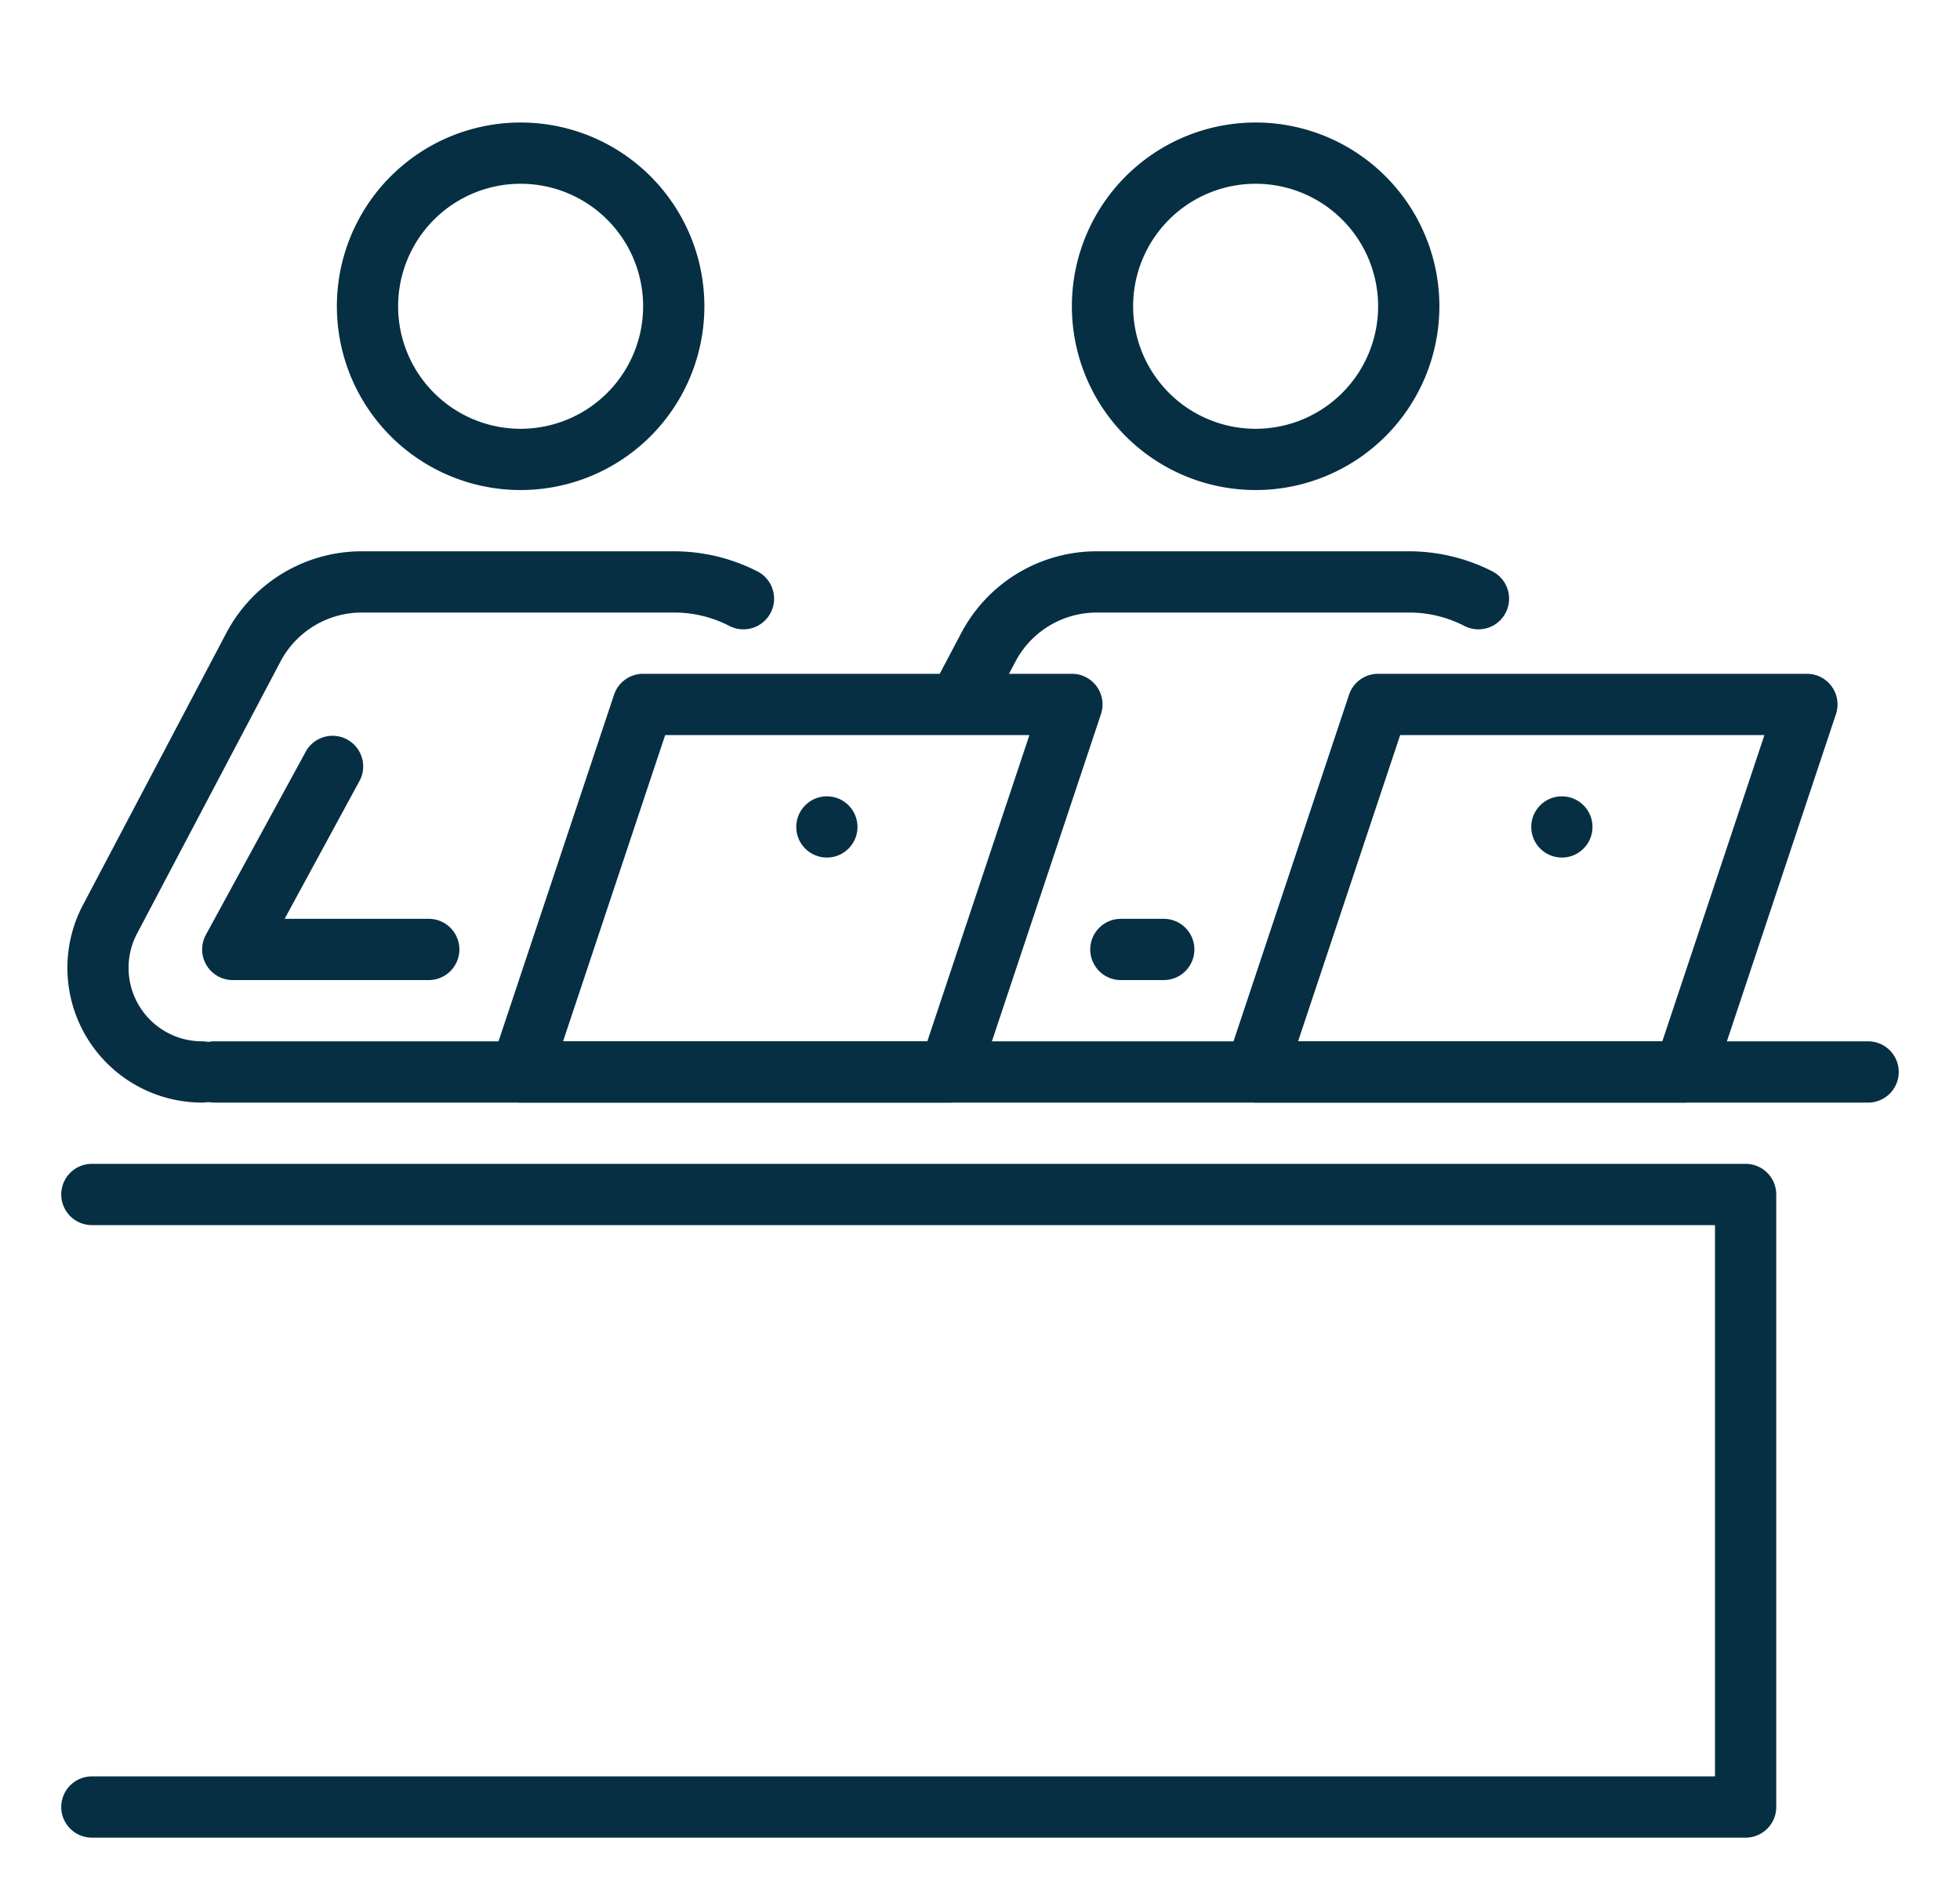
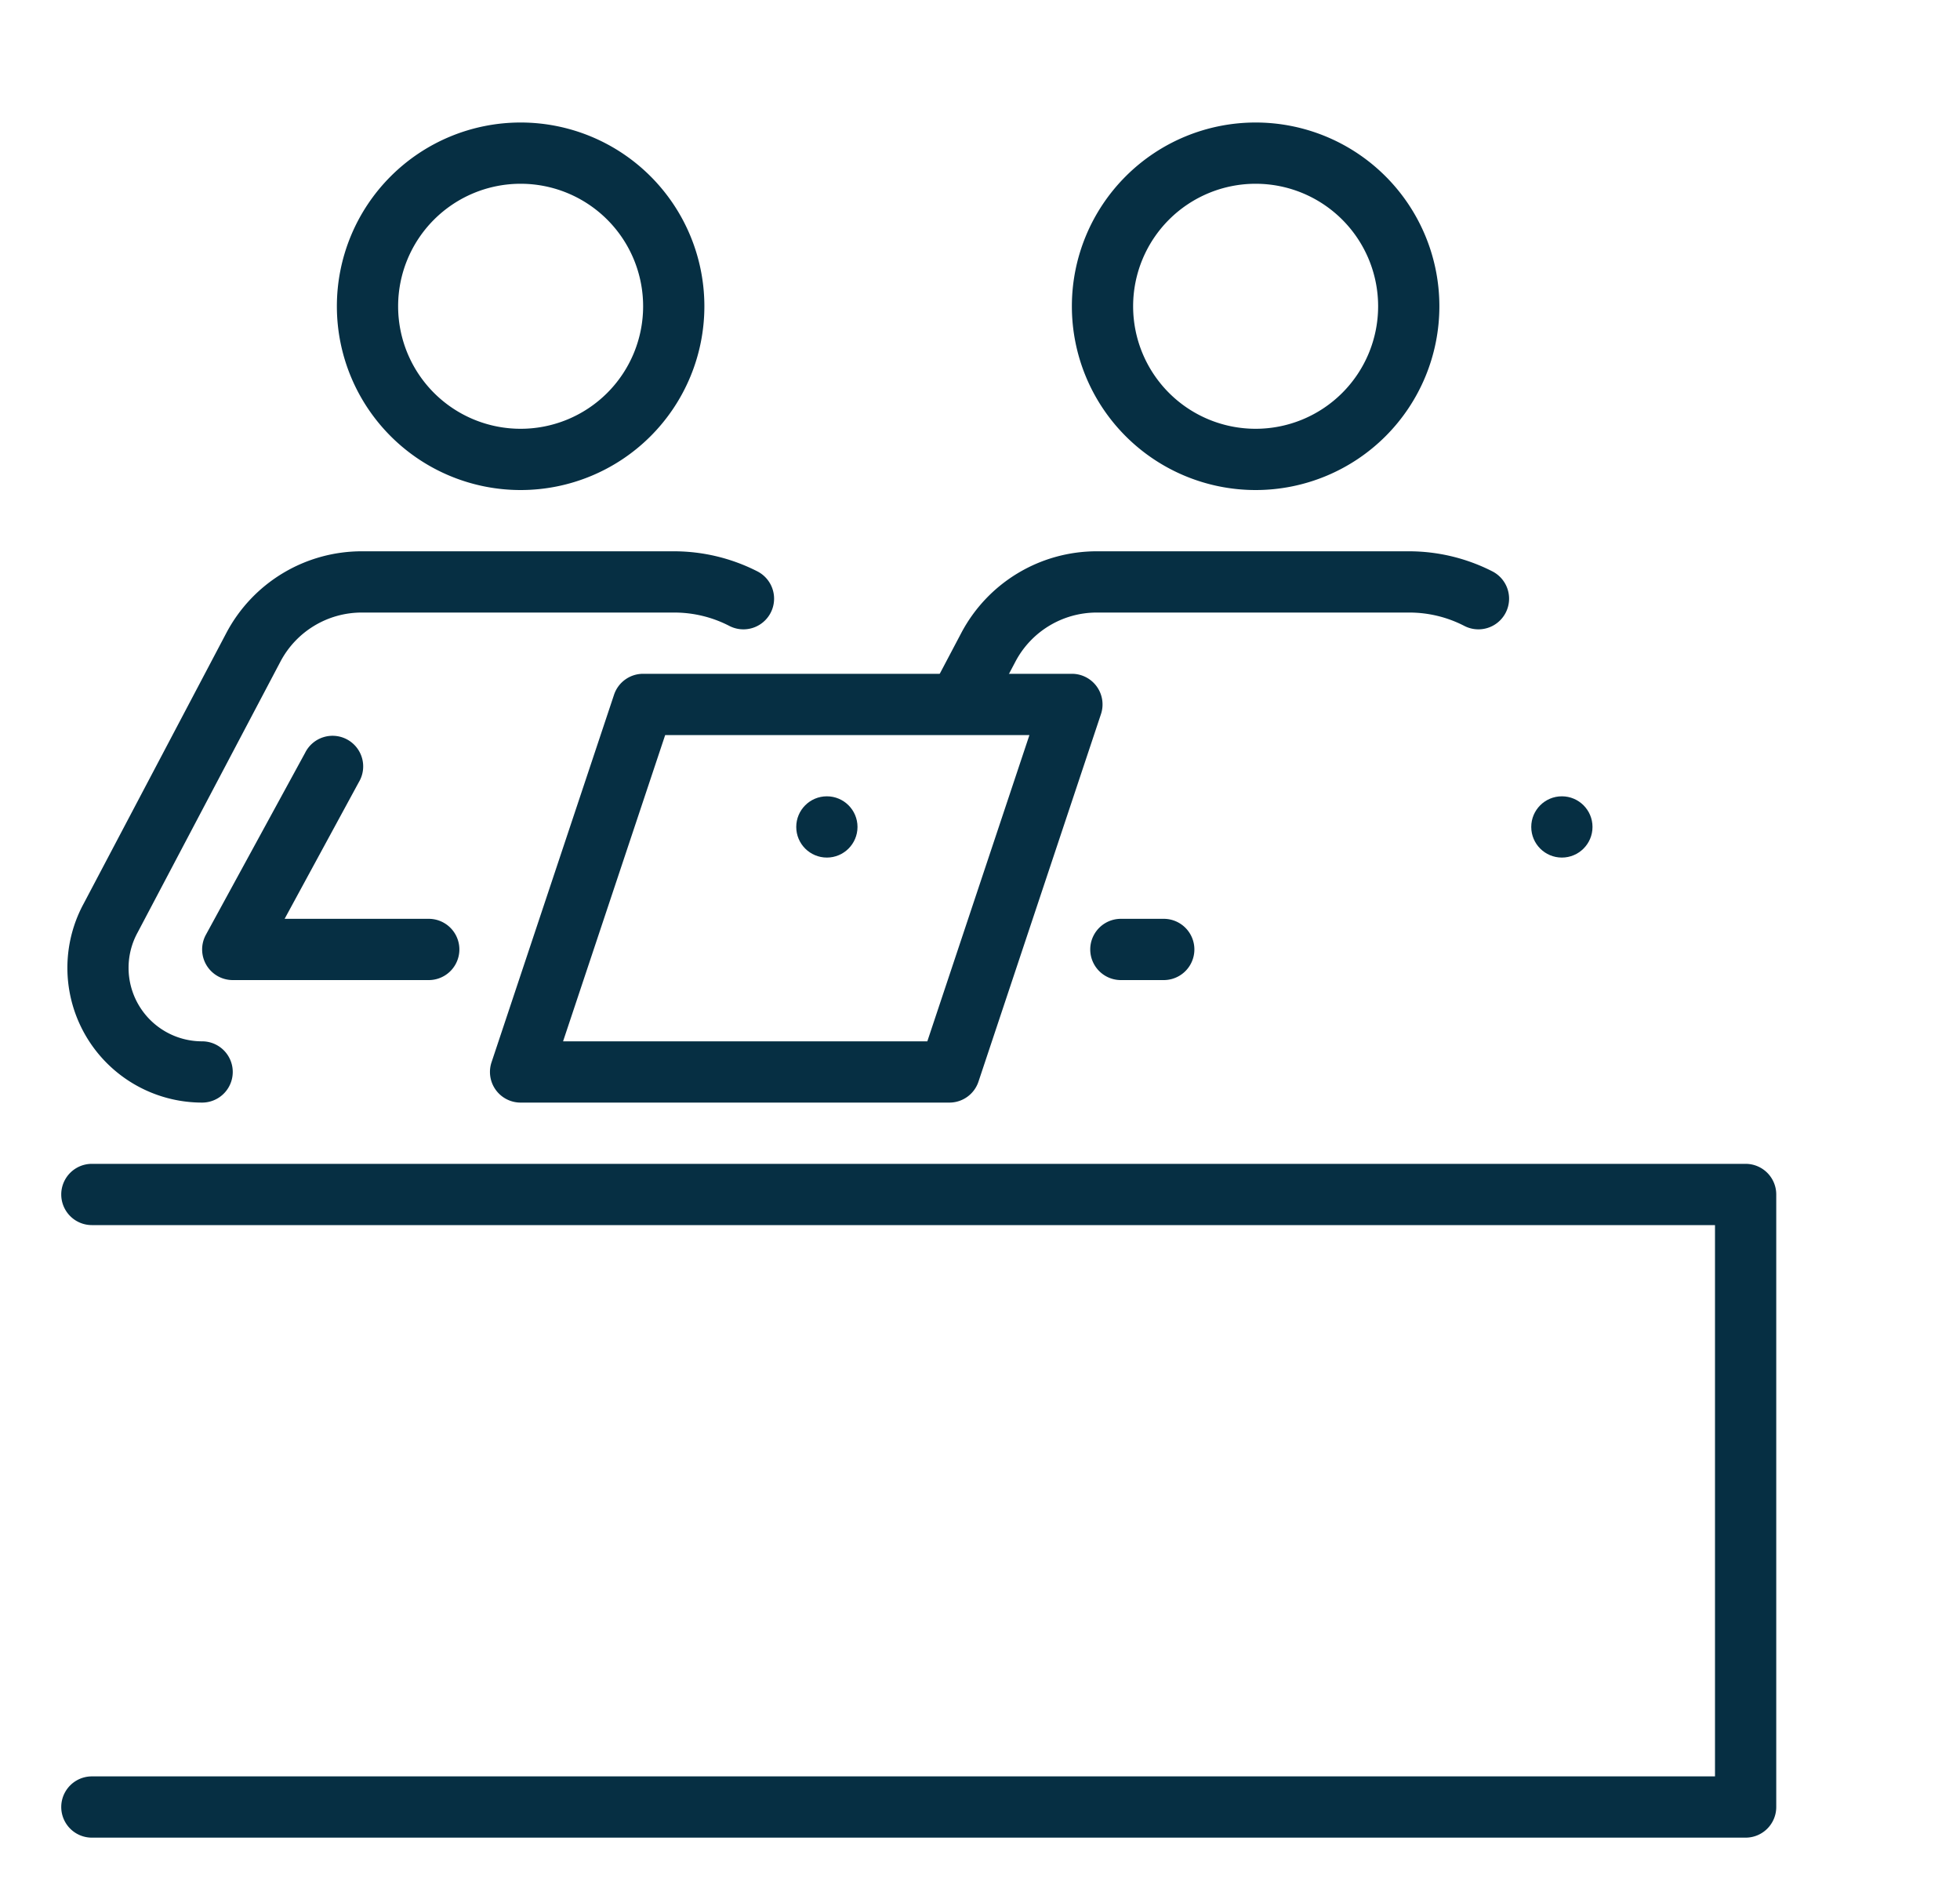
<svg xmlns="http://www.w3.org/2000/svg" width="32" height="31" viewBox="0 0 32 31">
  <defs>
    <clipPath id="clip-ICONS_30">
      <rect width="32" height="31" />
    </clipPath>
  </defs>
  <g id="ICONS_30" data-name="ICONS – 30" clip-path="url(#clip-ICONS_30)">
    <g id="work_co-working_office_workers_employees" data-name="work, co-working, office, workers, employees" transform="translate(-550 -4355)">
      <g id="Group_1973" data-name="Group 1973">
        <g id="Group_1971" data-name="Group 1971">
          <path id="Path_1829" data-name="Path 1829" d="M570.5,4363a3,3,0,1,1,3-3A3,3,0,0,1,570.5,4363Zm0-5a2,2,0,1,0,2,2A2,2,0,0,0,570.5,4358Z" fill="#062f43" />
        </g>
        <path id="Path_1830" data-name="Path 1830" d="M569,4371h-.7a.5.5,0,0,1,0-1h.7a.5.5,0,0,1,0,1Z" fill="#062f43" />
        <g id="Group_1972" data-name="Group 1972">
-           <path id="Path_1831" data-name="Path 1831" d="M577.5,4373h-7a.5.5,0,0,1-.475-.658l2-6a.5.5,0,0,1,.475-.342h7a.5.5,0,0,1,.475.658l-2,6A.5.5,0,0,1,577.5,4373Zm-6.307-1h5.947l1.667-5H572.86Z" fill="#062f43" />
-         </g>
+           </g>
      </g>
      <g id="Group_1977" data-name="Group 1977">
        <g id="Group_1974" data-name="Group 1974">
          <path id="Path_1832" data-name="Path 1832" d="M558.5,4363a3,3,0,1,1,3-3A3,3,0,0,1,558.5,4363Zm0-5a2,2,0,1,0,2,2A2,2,0,0,0,558.5,4358Z" fill="#062f43" />
        </g>
        <path id="Path_1833" data-name="Path 1833" d="M553.3,4373a2.2,2.2,0,0,1-1.933-3.25l2.328-4.416a2.5,2.5,0,0,1,2.212-1.334H561a3,3,0,0,1,1.366.328.5.5,0,0,1-.457.891A1.958,1.958,0,0,0,561,4365h-5.094a1.5,1.5,0,0,0-1.327.8l-2.331,4.421A1.2,1.2,0,0,0,553.3,4372a.5.5,0,0,1,0,1Z" fill="#062f43" />
        <path id="Path_1834" data-name="Path 1834" d="M557,4371h-3.2a.5.5,0,0,1-.439-.739l1.621-2.972a.5.5,0,1,1,.877.479L554.647,4370H557a.5.5,0,0,1,0,1Z" fill="#062f43" />
        <g id="Group_1976" data-name="Group 1976">
          <g id="Group_1975" data-name="Group 1975">
            <path id="Path_1835" data-name="Path 1835" d="M566.21,4366.5l.369-.7a1.5,1.5,0,0,1,1.327-.8H573a1.958,1.958,0,0,1,.909.219.5.5,0,0,0,.457-.891A3,3,0,0,0,573,4364h-5.094a2.5,2.5,0,0,0-2.212,1.334l-.615,1.166Z" fill="#062f43" />
          </g>
          <path id="Path_1836" data-name="Path 1836" d="M565.5,4373h-7a.5.5,0,0,1-.475-.658l2-6a.5.5,0,0,1,.475-.342h7a.5.5,0,0,1,.475.658l-2,6A.5.5,0,0,1,565.5,4373Zm-6.307-1h5.947l1.667-5H560.86Z" fill="#062f43" />
        </g>
      </g>
      <path id="Path_1837" data-name="Path 1837" d="M578.5,4385h-27a.5.5,0,0,1,0-1H578v-9H551.5a.5.5,0,0,1,0-1h27a.5.5,0,0,1,.5.5v10A.5.5,0,0,1,578.5,4385Z" fill="#062f43" />
-       <path id="Path_1838" data-name="Path 1838" d="M580.5,4373h-27a.5.5,0,0,1,0-1h27a.5.5,0,0,1,0,1Z" fill="#062f43" />
      <circle id="Ellipse_152" data-name="Ellipse 152" cx="0.5" cy="0.5" r="0.5" transform="translate(575 4368)" fill="#062f43" />
      <circle id="Ellipse_153" data-name="Ellipse 153" cx="0.5" cy="0.5" r="0.5" transform="translate(563 4368)" fill="#062f43" />
    </g>
  </g>
</svg>